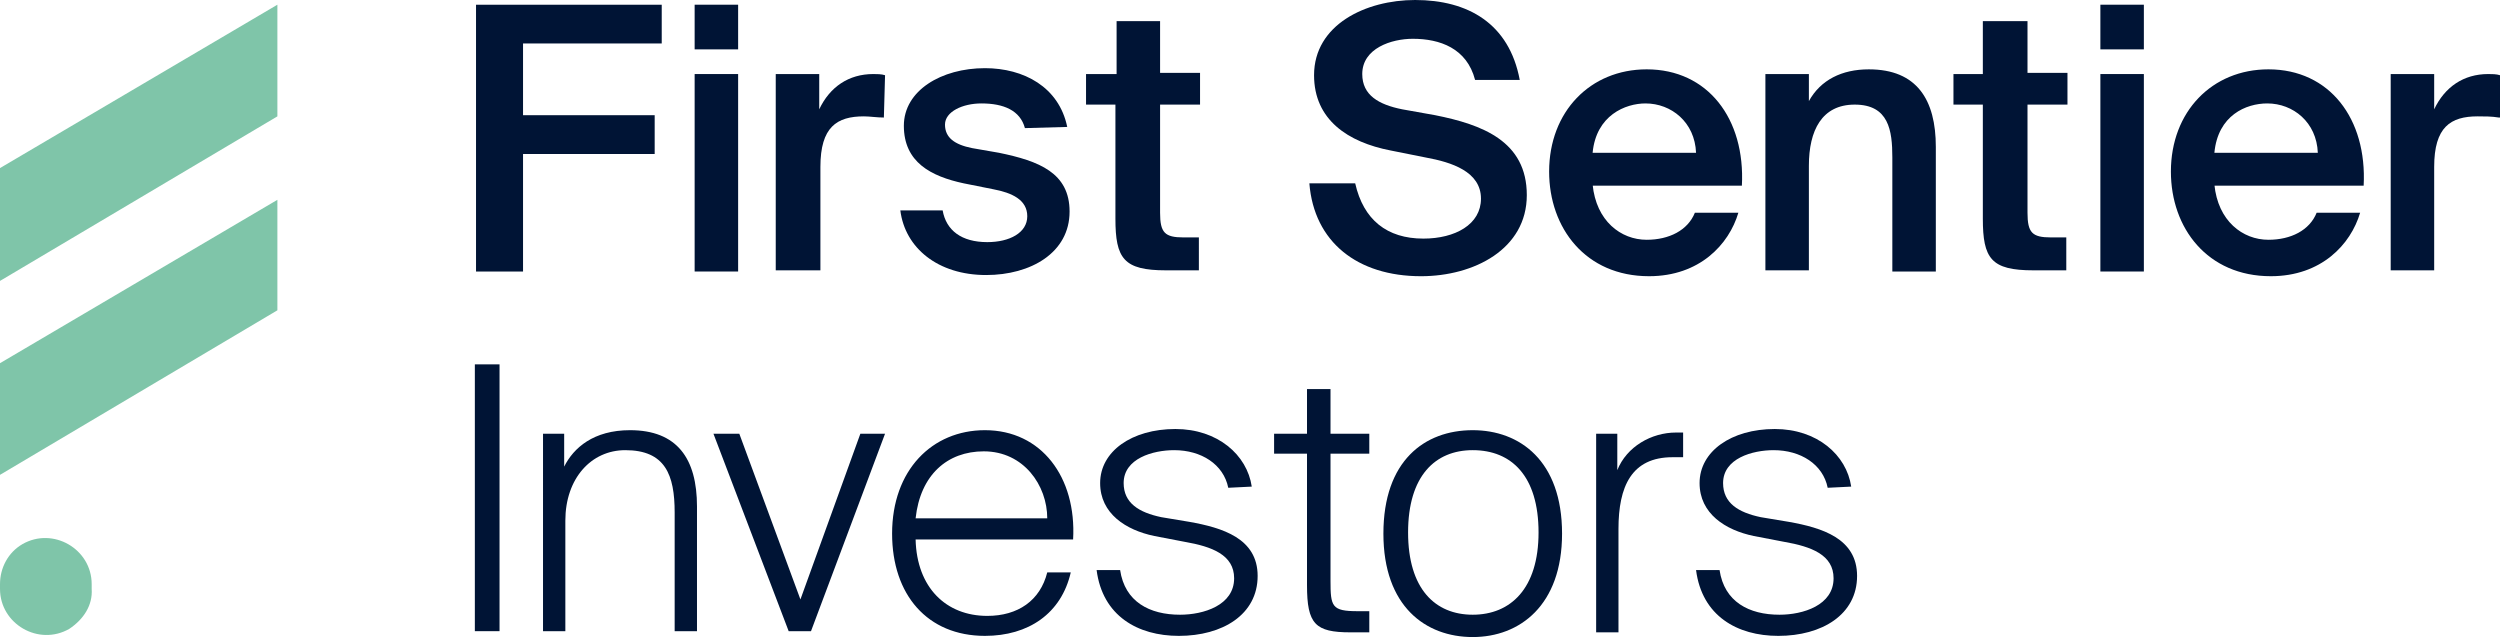
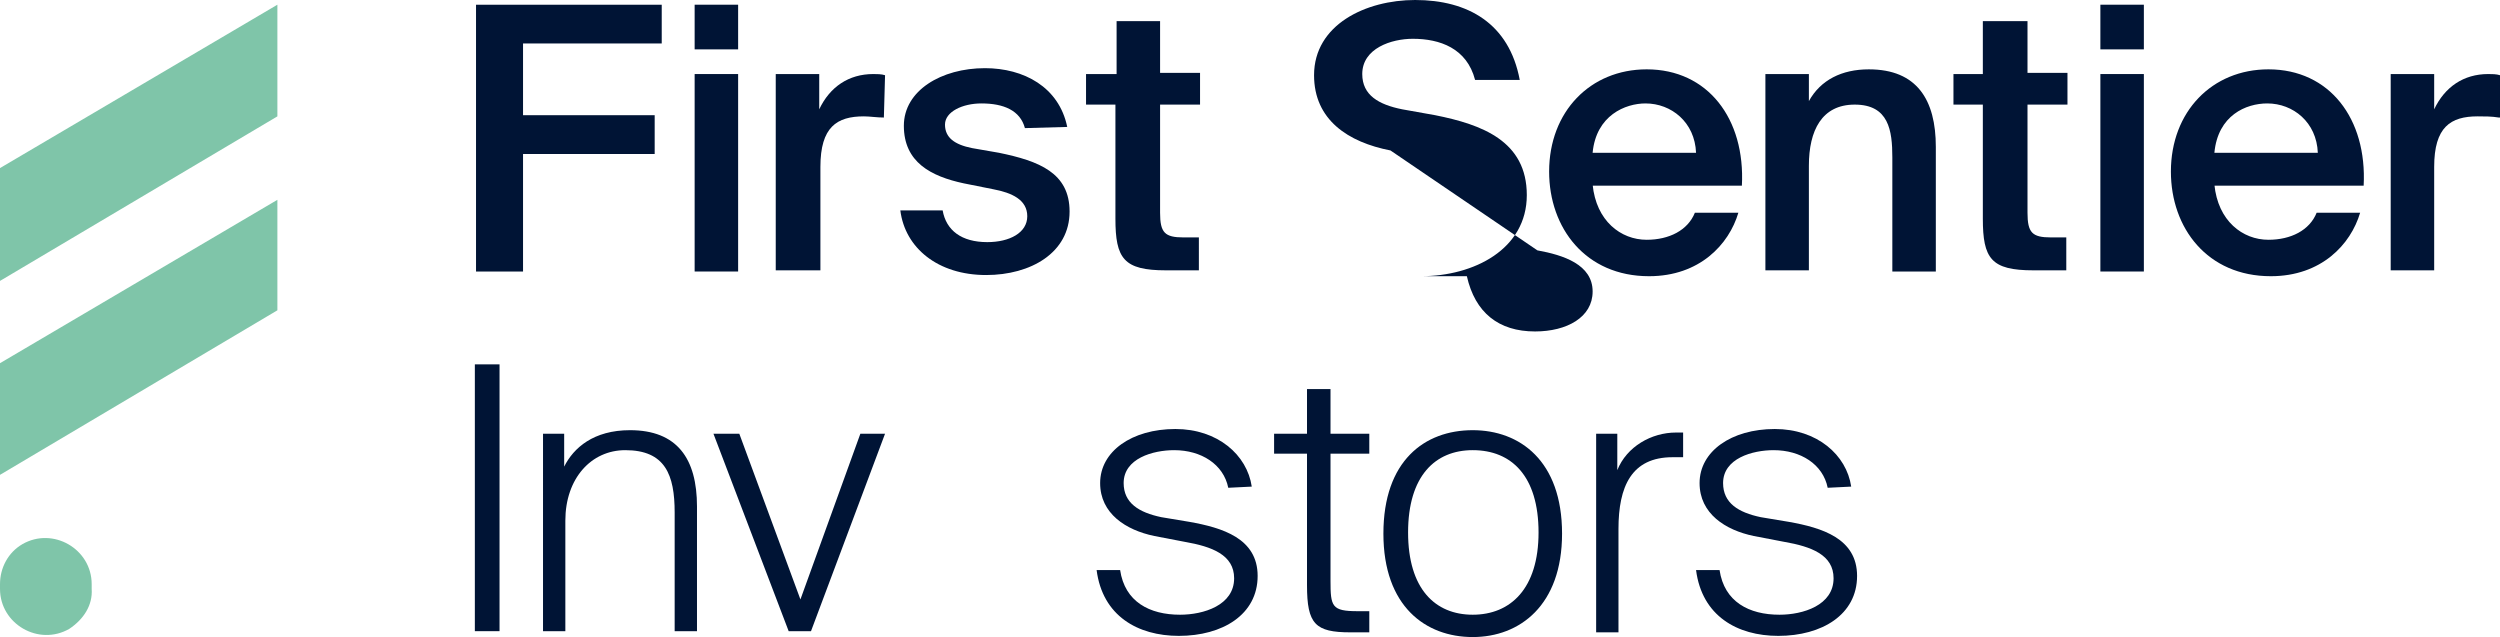
<svg xmlns="http://www.w3.org/2000/svg" version="1.1" id="Layer_1" x="0px" y="0px" viewBox="0 0 212.7 54.2" style="enable-background:new 0 0 212.7 54.2;" xml:space="preserve">
  <style type="text/css">
	.st0{display:none;}
	.st1{display:inline;fill:#FFFFFF;}
	.st2{display:none;fill:#1E1D1C;}
	.st3{fill:#001435;}
	.st4{fill:#7FC5A9;}
</style>
  <g id="white_bgnd" class="st0">
    <rect x="-23.6" y="-23.2" class="st1" width="259.8" height="100.5" />
  </g>
  <g id="artwork">
    <rect x="-302.4" y="-269.2" class="st2" width="838.7" height="592.5" />
    <g>
      <path class="st3" d="M40.5,0.4h15.8v3.3H44.5v6.1h11.2v3.3H44.5v10h-4V0.4z" />
      <path class="st3" d="M62.8,0.4v3.8h-3.7V0.4H62.8z M62.8,6.3v16.8h-3.7V6.3H62.8z" />
      <path class="st3" d="M75.2,10c-0.6,0-1.2-0.1-1.7-0.1c-2.3,0-3.7,0.9-3.7,4.3V23H66V6.3h3.7v3c0.9-1.9,2.5-3,4.6-3    c0.3,0,0.7,0,1,0.1L75.2,10L75.2,10z" />
      <path class="st3" d="M87.2,10.9c-0.4-1.5-1.8-2.1-3.7-2.1c-1.6,0-3.1,0.7-3.1,1.8s0.8,1.7,2.3,2L85,13c3.4,0.7,6,1.7,6,5    c0,3.5-3.3,5.4-7.1,5.4c-4.1,0-6.9-2.3-7.3-5.5h3.6c0.3,1.7,1.6,2.7,3.8,2.7c1.9,0,3.4-0.8,3.4-2.2c0-1.4-1.3-2-2.9-2.3L82,15.6    c-2.8-0.6-5.1-1.8-5.1-4.9c0-3,3.2-4.9,6.9-4.9c3.3,0,6.3,1.6,7,5L87.2,10.9L87.2,10.9z" />
      <path class="st3" d="M95,1.8h3.7v4.4h3.4v2.7h-3.4v9.2c0,1.7,0.4,2.1,2,2.1h1.3V23h-2.8c-3.6,0-4.3-1-4.3-4.4V8.9h-2.5V6.3H95V1.8    z" />
-       <path class="st3" d="M118.3,12.8c-3.6-0.7-6.5-2.6-6.5-6.4c0-4.3,4.4-6.4,8.6-6.4c4.5,0,8,2,8.9,6.8h-3.8c-0.7-2.7-3-3.5-5.3-3.5    c-1.8,0-4.3,0.8-4.3,3c0,1.8,1.4,2.6,3.4,3l2.8,0.5c4,0.8,7.8,2.2,7.8,6.8s-4.5,6.9-9,6.9c-5.4,0-9.1-2.9-9.5-7.9h3.9    c0.7,3.1,2.7,4.7,5.8,4.7c2.7,0,4.9-1.2,4.9-3.4c0-2.3-2.5-3.1-4.7-3.5L118.3,12.8z" />
+       <path class="st3" d="M118.3,12.8c-3.6-0.7-6.5-2.6-6.5-6.4c0-4.3,4.4-6.4,8.6-6.4c4.5,0,8,2,8.9,6.8h-3.8c-0.7-2.7-3-3.5-5.3-3.5    c-1.8,0-4.3,0.8-4.3,3c0,1.8,1.4,2.6,3.4,3l2.8,0.5c4,0.8,7.8,2.2,7.8,6.8s-4.5,6.9-9,6.9h3.9    c0.7,3.1,2.7,4.7,5.8,4.7c2.7,0,4.9-1.2,4.9-3.4c0-2.3-2.5-3.1-4.7-3.5L118.3,12.8z" />
      <path class="st3" d="M135.5,15.7c0.3,3.1,2.4,4.7,4.6,4.7c1.9,0,3.5-0.8,4.1-2.3h3.7c-0.8,2.7-3.3,5.4-7.6,5.4    c-5.4,0-8.5-4.1-8.5-8.9c0-5.1,3.5-8.7,8.3-8.7c5.2,0,8.4,4.2,8.1,9.9h-12.7V15.7z M135.5,13h8.8c-0.1-2.6-2.1-4.2-4.3-4.2    C138.3,8.8,135.8,9.8,135.5,13z" />
      <path class="st3" d="M153.9,8.6c1-1.8,2.8-2.7,5.1-2.7c4.1,0,5.7,2.6,5.7,6.6v10.6H161v-9.7c0-2.3-0.3-4.5-3.2-4.5    c-2.8,0-3.9,2.2-3.9,5.2V23h-3.7V6.3h3.7L153.9,8.6L153.9,8.6z" />
      <path class="st3" d="M168.8,1.8h3.7v4.4h3.4v2.7h-3.4v9.2c0,1.7,0.4,2.1,2,2.1h1.3V23H173c-3.6,0-4.3-1-4.3-4.4V8.9h-2.5V6.3h2.5    V1.8H168.8z" />
      <path class="st3" d="M182.4,0.4v3.8h-3.7V0.4H182.4z M182.4,6.3v16.8h-3.7V6.3H182.4z" />
      <path class="st3" d="M188.4,15.7c0.3,3.1,2.4,4.7,4.6,4.7c1.9,0,3.5-0.8,4.1-2.3h3.7c-0.8,2.7-3.3,5.4-7.6,5.4    c-5.4,0-8.5-4.1-8.5-8.9c0-5.1,3.5-8.7,8.3-8.7c5.2,0,8.4,4.2,8.1,9.9h-12.7V15.7z M188.4,13h8.8c-0.1-2.6-2.1-4.2-4.3-4.2    C191.1,8.8,188.7,9.8,188.4,13z" />
      <path class="st3" d="M212.6,10c-0.6-0.1-1.2-0.1-1.8-0.1c-2.3,0-3.7,0.9-3.7,4.3V23h-3.7V6.3h3.7v3c0.9-1.9,2.5-3,4.6-3    c0.3,0,0.7,0,1,0.1V10H212.6z" />
      <path class="st3" d="M42.5,53.7h-2.1V31h2.1V53.7z" />
      <path class="st3" d="M48,39.7c0.8-1.6,2.5-3.1,5.6-3.1c4,0,5.7,2.4,5.7,6.5v10.6h-1.9V43.6c0-3.2-0.8-5.3-4.2-5.3    c-2.9,0-5.1,2.4-5.1,6v9.4h-1.9V36.9H48V39.7z" />
      <path class="st3" d="M68.1,51l5.1-14.1h2.1L69,53.7h-1.9l-6.4-16.8h2.2L68.1,51z" />
-       <path class="st3" d="M75.9,45.4c0-5.4,3.4-8.8,7.9-8.8c4.8,0,7.8,4,7.5,9.3H77.9c0.1,4.1,2.6,6.5,6.1,6.5c2.6,0,4.5-1.3,5.1-3.7h2    c-0.8,3.5-3.6,5.4-7.3,5.4C78.9,54.1,75.9,50.6,75.9,45.4z M77.9,44.1h11.2c0-2.8-2-5.7-5.4-5.7C80.6,38.4,78.3,40.4,77.9,44.1z" />
      <path class="st3" d="M104.5,41.5c-0.4-2-2.3-3.2-4.6-3.2c-1.8,0-4.3,0.7-4.3,2.8c0,1.7,1.3,2.5,3.2,2.9l2.4,0.4    c2.8,0.5,5.8,1.4,5.8,4.6c0,3.3-3,5.1-6.7,5.1c-3.5,0-6.5-1.7-7-5.6h2c0.4,2.7,2.5,3.8,5.1,3.8c2,0,4.6-0.8,4.6-3.1    c0-2-1.9-2.7-4.2-3.1l-2.6-0.5c-2.4-0.5-4.6-1.9-4.6-4.5c0-2.7,2.7-4.6,6.4-4.6c3.6,0,6.1,2.2,6.5,4.9L104.5,41.5L104.5,41.5z" />
      <path class="st3" d="M111.2,33.1h2v3.8h3.3v1.7h-3.3v10.8c0,2.2,0.1,2.6,2.3,2.6h1v1.8h-1.6c-3,0-3.7-0.7-3.7-4V38.6h-2.8v-1.7    h2.8C111.2,36.9,111.2,33.1,111.2,33.1z" />
      <path class="st3" d="M125.3,36.6c4,0,7.6,2.6,7.6,8.8c0,6.1-3.6,8.8-7.6,8.8c-4,0-7.6-2.6-7.6-8.8    C117.7,39.2,121.2,36.6,125.3,36.6z M125.3,52.3c3.2,0,5.6-2.2,5.6-7s-2.3-7-5.6-7c-3.2,0-5.5,2.2-5.5,7S122.1,52.3,125.3,52.3z" />
      <path class="st3" d="M143.2,38.9c-0.3,0-0.6,0-0.9,0c-3.5,0-4.6,2.5-4.6,6.1v8.8h-1.9V36.9h1.8V40c0.8-2,2.9-3.2,5-3.2    c0.2,0,0.4,0,0.6,0L143.2,38.9L143.2,38.9z" />
      <path class="st3" d="M155.5,41.5c-0.4-2-2.3-3.2-4.6-3.2c-1.8,0-4.3,0.7-4.3,2.8c0,1.7,1.3,2.5,3.2,2.9l2.4,0.4    c2.8,0.5,5.8,1.4,5.8,4.6c0,3.3-3,5.1-6.7,5.1c-3.5,0-6.5-1.7-7-5.6h2c0.4,2.7,2.5,3.8,5.1,3.8c2,0,4.6-0.8,4.6-3.1    c0-2-1.9-2.7-4.2-3.1l-2.6-0.5c-2.4-0.5-4.6-1.9-4.6-4.5c0-2.7,2.7-4.6,6.4-4.6c3.6,0,6.1,2.2,6.5,4.9L155.5,41.5L155.5,41.5z" />
    </g>
    <path class="st4" d="M7.8,50.1v-0.4c0-3-3.3-4.9-5.9-3.4l0,0C0.7,47,0,48.3,0,49.7v0.4c0,3,3.3,4.9,5.9,3.4l0,0   C7.1,52.7,7.9,51.5,7.8,50.1z" />
    <polygon class="st4" points="23.6,9.9 23.6,0.4 0,14.3 0,23.9  " />
    <polygon class="st4" points="0,30.9 0,40.4 23.6,26.4 23.6,17  " />
  </g>
  <g id="white_space_area">
</g>
</svg>